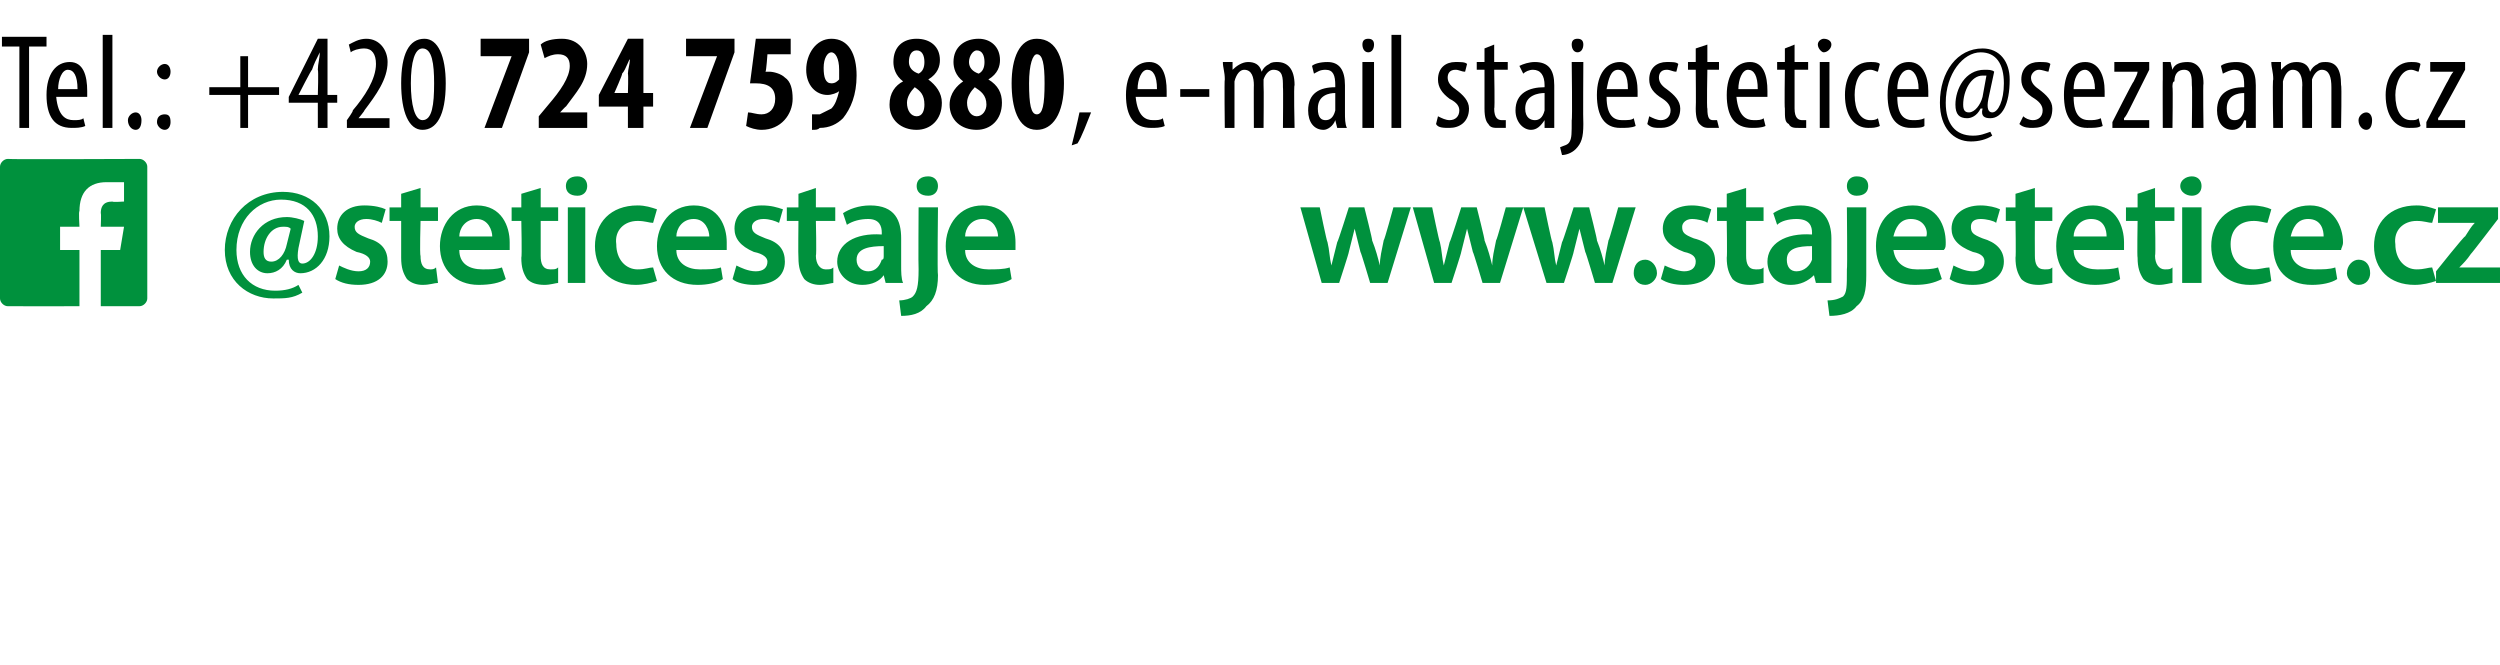
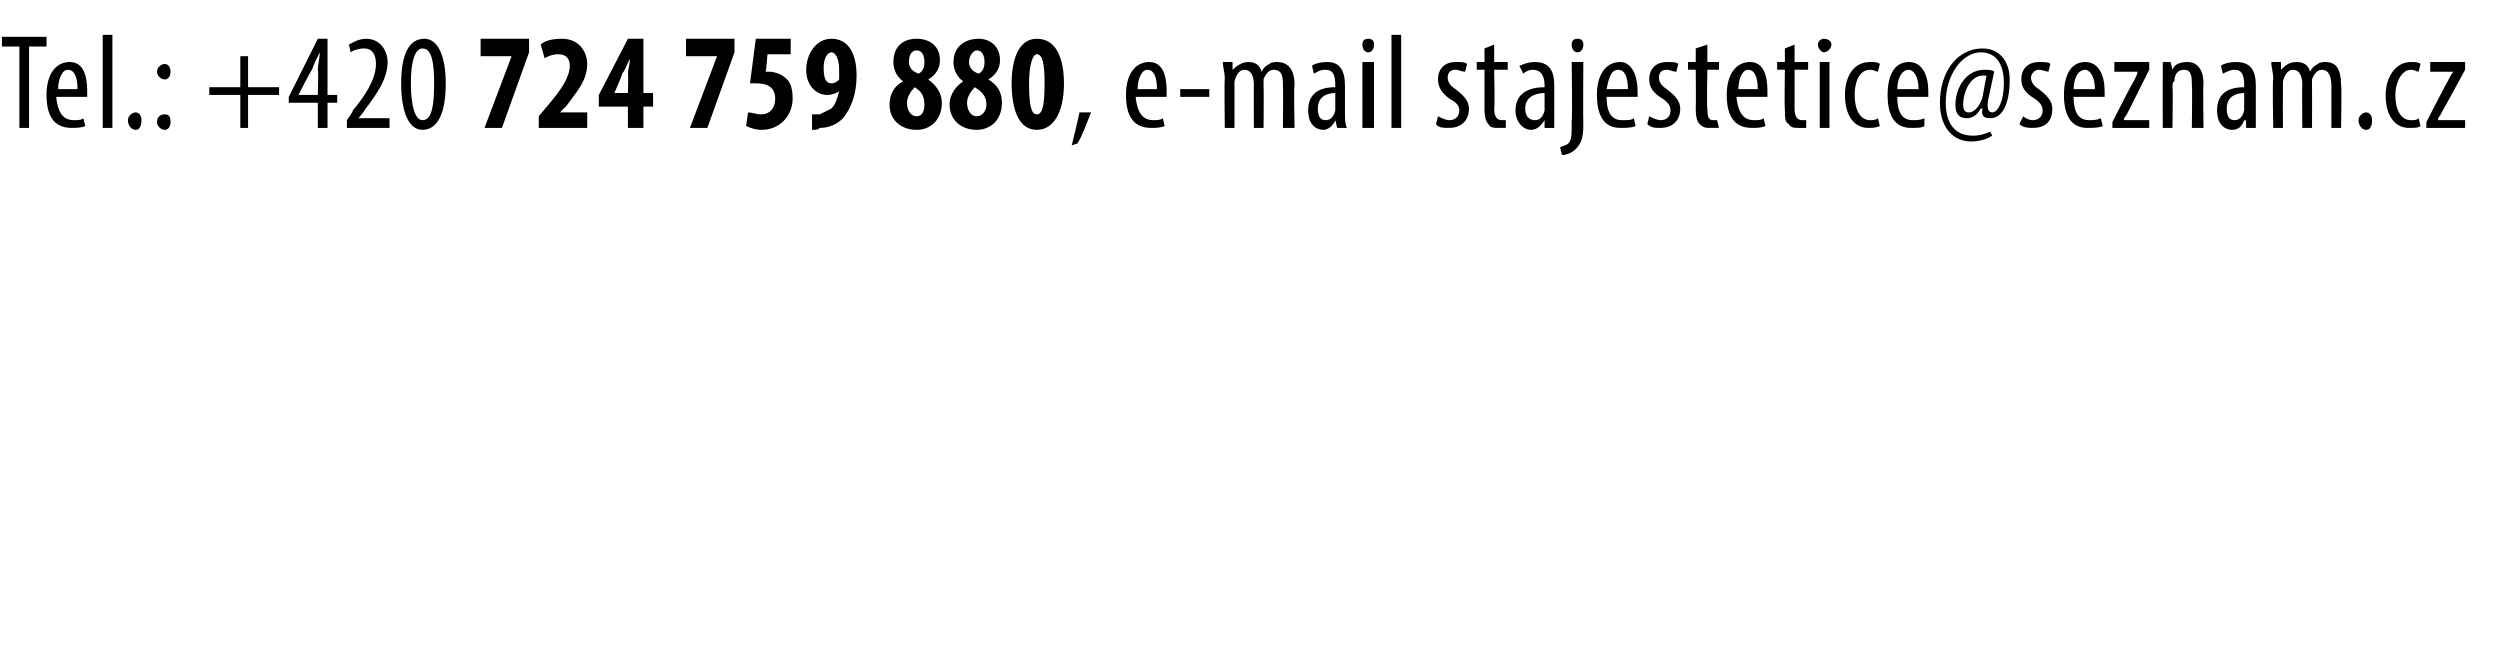
<svg xmlns="http://www.w3.org/2000/svg" xmlns:xlink="http://www.w3.org/1999/xlink" version="1.1" width="129px" height="34.3px" viewBox="0 0 129 34.3">
  <desc>Tel : +420 724 759 880, e-mail steticestaje</desc>
  <defs />
  <g id="Polygon117952">
-     <path d="m15 11.8c-.1-.1-.2-.1-.4-.1c-.6 0-1 .6-1 1.3c0 .3.1.5.4.5c.4 0 .7-.4.8-.9l.2-.8zm.6 3.3c-.5.3-.9.3-1.5.3c-1.3 0-2.5-.9-2.5-2.5c0-1.6 1.2-3 3-3c1.4 0 2.4.9 2.4 2.3c0 1.2-.7 1.9-1.5 1.9c-.3 0-.6-.2-.6-.7h-.1c-.2.5-.6.7-1 .7c-.5 0-.9-.4-.9-1.1c0-.9.7-1.8 1.9-1.8c.3 0 .7.1.9.2l-.3 1.4c-.1.6 0 .8.2.8c.4 0 .8-.5.8-1.4c0-1.1-.6-1.9-1.9-1.9c-1.2 0-2.3 1-2.3 2.6c0 1.3.8 2.1 2 2.1c.5 0 .9-.1 1.2-.3l.2.4zm1.9-1.4c.2.1.6.3 1 .3c.4 0 .6-.2.6-.5c0-.2-.2-.4-.7-.5c-.7-.3-1-.7-1-1.2c0-.7.5-1.2 1.4-1.2c.5 0 .9.1 1.1.2l-.2.7c-.2-.1-.5-.2-.8-.2c-.4 0-.6.2-.6.4c0 .3.2.4.7.6c.7.2 1 .6 1 1.2c0 .7-.5 1.2-1.5 1.2c-.5 0-.9-.1-1.2-.3l.2-.7zm4.2-4v1h.9v.7h-.9s-.05 1.76 0 1.8c0 .4.1.7.5.7c.1 0 .2 0 .3-.1l.1.8c-.2 0-.4.1-.8.1c-.3 0-.6-.1-.8-.3c-.2-.3-.3-.6-.3-1.1v-1.9h-.6v-.7h.6v-.7l1-.3zm2 3.2c0 .7.5 1 1.2 1c.4 0 .7 0 1-.1l.2.6c-.3.2-.8.3-1.4.3c-1.2 0-2-.8-2-2c0-1.1.7-2.1 1.9-2.1c1.3 0 1.7 1.1 1.7 1.9v.4h-2.6zm1.7-.7c0-.3-.2-.9-.8-.9c-.6 0-.9.5-.9.9h1.7zm2.5-2.5v1h.9v.7h-.9v1.8c0 .4.1.7.5.7c.2 0 .3 0 .4-.1v.8c-.1 0-.4.1-.7.1c-.4 0-.7-.1-.9-.3c-.2-.3-.3-.6-.3-1.1c.04-.03 0-1.9 0-1.9h-.5v-.7h.5v-.7l1-.3zm1.4 4.9v-3.9h.9v3.9h-.9zm1-5c0 .3-.2.5-.5.5c-.4 0-.6-.2-.6-.5c0-.3.2-.5.6-.5c.3 0 .5.2.5.5zm3.6 4.9c-.3.1-.7.2-1.1.2c-1.3 0-2.1-.8-2.1-2c0-1.2.8-2.1 2.2-2.1c.4 0 .7.1 1 .2l-.2.7c-.2 0-.4-.1-.8-.1c-.7 0-1.2.5-1.1 1.2c0 .8.5 1.3 1.1 1.3c.4 0 .6-.1.8-.1l.2.7zm1-1.6c0 .7.6 1 1.2 1c.4 0 .8 0 1.1-.1l.1.6c-.3.2-.8.3-1.3.3c-1.3 0-2.1-.8-2.1-2c0-1.1.7-2.1 1.9-2.1c1.3 0 1.7 1.1 1.7 1.9v.4h-2.6zm1.7-.7c0-.3-.2-.9-.8-.9c-.6 0-.9.5-.9.9h1.7zm1.4 1.5c.2.1.6.3 1 .3c.4 0 .6-.2.6-.5c0-.2-.2-.4-.7-.5c-.7-.3-1-.7-1-1.2c0-.7.5-1.2 1.4-1.2c.5 0 .8.1 1.1.2l-.2.7c-.2-.1-.5-.2-.8-.2c-.4 0-.6.2-.6.4c0 .3.2.4.7.6c.7.2 1 .6 1 1.2c0 .7-.5 1.2-1.6 1.2c-.4 0-.9-.1-1.1-.3l.2-.7zm4.1-4v1h1v.7h-1s.04 1.76 0 1.8c0 .4.2.7.5.7c.2 0 .3 0 .4-.1v.8c-.1 0-.4.1-.7.1c-.3 0-.6-.1-.8-.3c-.2-.3-.3-.6-.3-1.1c-.02-.03 0-1.9 0-1.9h-.6v-.7h.6v-.7l.9-.3zm4.4 4c0 .3 0 .7.1.9h-.9l-.1-.4s.01-.03 0 0c-.2.3-.6.5-1.1.5c-.8 0-1.3-.6-1.3-1.2c0-.9.9-1.5 2.3-1.4v-.1c0-.3-.1-.7-.7-.7c-.4 0-.8.1-1.1.3l-.2-.6c.3-.2.8-.4 1.4-.4c1.3 0 1.6.8 1.6 1.7v1.4zm-.9-1c-.7 0-1.4.1-1.4.7c0 .4.3.6.6.6c.4 0 .6-.3.7-.6c.1 0 .1-.1.1-.2v-.5zm.8 2.8c.3 0 .6-.1.7-.2c.2-.2.3-.5.3-1.4c-.02 0 0-3.2 0-3.2h1s-.04 3.48 0 3.5c0 .8-.2 1.3-.6 1.6c-.3.4-.8.5-1.3.5l-.1-.8zm2-5.9c0 .3-.2.5-.5.5c-.4 0-.6-.2-.6-.5c0-.3.2-.5.6-.5c.3 0 .5.2.5.5zm1.4 3.3c0 .7.6 1 1.2 1c.4 0 .8 0 1.1-.1l.1.6c-.3.2-.8.3-1.4.3c-1.2 0-2-.8-2-2c0-1.1.7-2.1 1.9-2.1c1.3 0 1.7 1.1 1.7 1.9v.4h-2.6zm1.7-.7c0-.3-.2-.9-.8-.9c-.6 0-.9.5-.9.9h1.7z" stroke="none" fill="#00913d" />
-   </g>
+     </g>
  <g id="Polygon117949">
-     <path d="m1 2.4h-.9v-.5h2.3v.5h-.9v4.2h-.5V2.4zM2.9 5c.1 1 .5 1.2.9 1.2c.2 0 .4 0 .5-.1l.1.4c-.2.1-.5.1-.7.1c-.9 0-1.3-.6-1.3-1.7c0-1.1.5-1.7 1.2-1.7c.7 0 .9.7.9 1.5v.3H2.9zM4 4.6c0-.7-.2-1-.5-1c-.3 0-.5.5-.5 1h1zm1.3-2.8h.5v4.8h-.5V1.8zm1.3 4.4c0-.2.2-.4.4-.4c.2 0 .3.2.3.4c0 .3-.1.5-.3.5c-.2 0-.4-.2-.4-.5zm1.5-2.5c0-.2.2-.4.4-.4c.2 0 .3.2.3.4c0 .2-.1.4-.3.4c-.2 0-.4-.2-.4-.4zm0 2.6c0-.3.2-.4.4-.4c.2 0 .3.1.3.4c0 .2-.1.4-.3.4c-.2 0-.4-.2-.4-.4zm4.7-3.4v1.6h1.6v.4h-1.6v1.7h-.4V4.9h-1.6v-.4h1.6V2.9h.4zm3.6 3.7V5.3h-1.5v-.3l1.5-3h.5v2.9h.5v.4h-.5v1.3h-.5zm0-1.7s.04-1.28 0-1.3c0-.3.1-.6.1-.9c-.2.4-.3.6-.4.9c-.03-.02-.7 1.3-.7 1.3h1zm1.5 1.7v-.4s.35-.48.3-.5c.6-.7 1.2-1.6 1.2-2.4c0-.5-.2-.8-.6-.8c-.3 0-.6.1-.7.2l-.1-.4c.2-.1.5-.3.9-.3c.7 0 1.1.6 1.1 1.2c0 .9-.6 1.7-1.2 2.5c.04-.01-.3.4-.3.4h1.6v.5h-2.2zM23 4.3c0 1.7-.5 2.4-1.2 2.4c-.7 0-1.1-.9-1.1-2.4c0-1.5.4-2.3 1.2-2.3c.7 0 1.1.9 1.1 2.3zm-1.8 0c0 1.1.2 1.9.6 1.9c.5 0 .6-.8.6-1.9c0-1-.1-1.8-.6-1.8c-.4 0-.6.7-.6 1.8zM27.3 2v.7l-1.4 3.9h-.9l1.4-3.7h-1.6v-.9h2.5zm.5 4.6v-.6l.5-.6c.6-.7 1.1-1.4 1.1-2c0-.4-.2-.6-.6-.6c-.3 0-.5.1-.7.2l-.2-.7c.2-.2.6-.3 1.1-.3c.9 0 1.3.7 1.3 1.3c0 .9-.6 1.5-1.1 2.2c.01-.04-.3.3-.3.3h1.4v.8h-2.5zm4.6 0V5.5h-1.5v-.6L32.4 2h.8v2.8h.5v.7h-.5v1.1h-.8zm0-1.8s.03-.95 0-1c0-.2.1-.5.1-.7s-.2.5-.4.7c.04.01-.4 1-.4 1h.7zM37.9 2v.7l-1.4 3.9h-.9L37 2.9h-1.6v-.9h2.5zm2.9.8h-1.2s-.06.87-.1.9h.2c.2 0 .6.1.8.3c.3.2.4.6.4 1.1c0 .8-.6 1.6-1.6 1.6c-.3 0-.6-.1-.8-.2l.1-.7c.2 0 .4.1.7.1c.4 0 .7-.3.7-.8c0-.6-.4-.8-1-.8h-.3L39 2h1.8v.8zm1.1 3.1h.4l.6-.3c.2-.2.3-.5.4-.9c-.1.1-.4.2-.6.2c-.6 0-1.1-.5-1.1-1.3c0-.8.5-1.6 1.3-1.6c.9 0 1.3.8 1.3 1.9c0 1-.3 1.7-.7 2.2c-.3.3-.7.5-1.2.5c-.1.1-.2.1-.4.1v-.8zm.6-2.4c0 .5.1.8.4.8c.2 0 .3-.1.4-.2v-.5c0-.6-.2-.9-.4-.9c-.2 0-.4.3-.4.8zm4.1.7c-.4-.3-.5-.7-.5-1c0-.8.5-1.2 1.2-1.2c.7 0 1.2.4 1.2 1.1c0 .3-.1.7-.6 1c.4.3.7.7.7 1.2c0 .9-.6 1.4-1.3 1.4c-.8 0-1.4-.5-1.4-1.3c0-.6.3-1 .7-1.2zm1.1 1.2c0-.5-.2-.7-.5-.9c-.2.2-.4.5-.4.8c0 .4.2.7.5.7c.3 0 .4-.3.4-.6zm-.8-2.2c0 .3.2.5.5.6c.2-.1.3-.3.3-.6c0-.3-.1-.6-.4-.6c-.3 0-.4.3-.4.6zm2.8 1c-.4-.3-.5-.7-.5-1c0-.8.6-1.2 1.3-1.2c.6 0 1.1.4 1.1 1.1c0 .3-.1.7-.6 1c.5.3.7.7.7 1.2c0 .9-.6 1.4-1.3 1.4c-.8 0-1.4-.5-1.4-1.3c0-.6.4-1 .7-1.2zm1.2 1.2c0-.5-.3-.7-.6-.9c-.2.2-.4.5-.4.8c0 .4.2.7.5.7c.3 0 .5-.3.5-.6zM50 3.2c0 .3.2.5.5.6c.2-.1.3-.3.3-.6c0-.3-.1-.6-.4-.6c-.2 0-.4.3-.4.6zm4.9 1.1c0 1.6-.6 2.4-1.4 2.4c-1 0-1.3-1.2-1.3-2.4c0-1.3.4-2.3 1.3-2.3c1.1 0 1.4 1.2 1.4 2.3zm-1.8 0c0 1.1.1 1.6.4 1.6c.3 0 .4-.5.4-1.6c0-1-.1-1.5-.4-1.5c-.2 0-.4.5-.4 1.5zm2.2 3.2c.1-.4.3-1.2.4-1.7h.6c-.2.5-.5 1.3-.7 1.6l-.3.1zM58.6 5c.1 1 .5 1.2.9 1.2c.2 0 .4 0 .5-.1l.1.4c-.2.1-.5.1-.7.1c-.9 0-1.3-.6-1.3-1.7c0-1.1.5-1.7 1.2-1.7c.7 0 .9.7.9 1.5v.3h-1.6zm1.1-.4c0-.7-.2-1-.5-1c-.3 0-.5.5-.5 1h1zm2.7 0v.4h-1.5v-.4h1.5zm.8-.5c0-.4-.1-.6-.1-.9h.5v.4s.05.03 0 0c.2-.2.5-.4.8-.4c.3 0 .6.1.7.5c.1-.2.2-.3.4-.4c.1-.1.3-.1.4-.1c.5 0 .9.3.9 1.2c-.05-.05 0 2.2 0 2.2h-.6s.02-2.12 0-2.1c0-.5 0-.9-.5-.9c-.2 0-.4.2-.5.5v.3c.02.02 0 2.2 0 2.2h-.5s-.01-2.22 0-2.2c0-.4-.1-.8-.5-.8c-.2 0-.4.2-.5.6v2.4h-.5s-.03-2.51 0-2.5zM69 6.6l-.1-.4s.03.04 0 0c-.1.3-.4.5-.6.5c-.5 0-.8-.4-.8-1c0-.9.6-1.2 1.4-1.2v-.1c0-.5-.1-.8-.5-.8c-.3 0-.4.1-.6.2l-.1-.4c.1-.1.4-.2.8-.2c.6 0 .9.4.9 1.2v1.4c0 .3 0 .6.1.8h-.5zm-.1-1.8c-.3 0-.9.1-.9.8c0 .5.2.6.4.6c.2 0 .4-.1.5-.5v-.9zm1.4 1.8V3.2h.6v3.4h-.6zm.6-4.3c0 .2-.1.4-.3.4c-.2 0-.3-.2-.3-.4c0-.2.1-.3.3-.3c.2 0 .3.1.3.3zm.9-.5h.5v4.8h-.5V1.8z" stroke="none" fill="#000" />
+     <path d="m1 2.4h-.9v-.5h2.3v.5h-.9v4.2h-.5V2.4zM2.9 5c.1 1 .5 1.2.9 1.2c.2 0 .4 0 .5-.1l.1.4c-.2.1-.5.1-.7.1c-.9 0-1.3-.6-1.3-1.7c0-1.1.5-1.7 1.2-1.7c.7 0 .9.7.9 1.5v.3H2.9zM4 4.6c0-.7-.2-1-.5-1c-.3 0-.5.5-.5 1h1zm1.3-2.8h.5v4.8h-.5V1.8zm1.3 4.4c0-.2.2-.4.4-.4c.2 0 .3.2.3.4c0 .3-.1.5-.3.5c-.2 0-.4-.2-.4-.5zm1.5-2.5c0-.2.2-.4.4-.4c.2 0 .3.2.3.4c0 .2-.1.4-.3.4c-.2 0-.4-.2-.4-.4zm0 2.6c0-.3.2-.4.4-.4c.2 0 .3.1.3.4c0 .2-.1.4-.3.4c-.2 0-.4-.2-.4-.4zm4.7-3.4v1.6h1.6v.4h-1.6v1.7h-.4V4.9h-1.6v-.4h1.6V2.9h.4zm3.6 3.7V5.3h-1.5v-.3l1.5-3h.5v2.9h.5v.4h-.5v1.3h-.5zm0-1.7s.04-1.28 0-1.3c0-.3.1-.6.1-.9c-.2.4-.3.6-.4.9c-.03-.02-.7 1.3-.7 1.3h1zm1.5 1.7v-.4s.35-.48.3-.5c.6-.7 1.2-1.6 1.2-2.4c0-.5-.2-.8-.6-.8c-.3 0-.6.1-.7.2l-.1-.4c.2-.1.5-.3.9-.3c.7 0 1.1.6 1.1 1.2c0 .9-.6 1.7-1.2 2.5c.04-.01-.3.4-.3.4h1.6v.5h-2.2zM23 4.3c0 1.7-.5 2.4-1.2 2.4c-.7 0-1.1-.9-1.1-2.4c0-1.5.4-2.3 1.2-2.3c.7 0 1.1.9 1.1 2.3zm-1.8 0c0 1.1.2 1.9.6 1.9c.5 0 .6-.8.6-1.9c0-1-.1-1.8-.6-1.8c-.4 0-.6.7-.6 1.8zM27.3 2v.7l-1.4 3.9h-.9l1.4-3.7h-1.6v-.9h2.5zm.5 4.6v-.6l.5-.6c.6-.7 1.1-1.4 1.1-2c0-.4-.2-.6-.6-.6c-.3 0-.5.1-.7.2l-.2-.7c.2-.2.6-.3 1.1-.3c.9 0 1.3.7 1.3 1.3c0 .9-.6 1.5-1.1 2.2c.01-.04-.3.3-.3.3h1.4v.8h-2.5zm4.6 0V5.5h-1.5v-.6L32.4 2h.8v2.8h.5v.7h-.5v1.1h-.8zm0-1.8s.03-.95 0-1c0-.2.1-.5.1-.7s-.2.5-.4.7c.04.01-.4 1-.4 1h.7zM37.9 2v.7l-1.4 3.9h-.9L37 2.9h-1.6v-.9h2.5zm2.9.8h-1.2s-.06.87-.1.9h.2c.2 0 .6.1.8.3c.3.2.4.6.4 1.1c0 .8-.6 1.6-1.6 1.6c-.3 0-.6-.1-.8-.2l.1-.7c.2 0 .4.1.7.1c.4 0 .7-.3.7-.8c0-.6-.4-.8-1-.8h-.3L39 2h1.8v.8zm1.1 3.1h.4l.6-.3c.2-.2.3-.5.4-.9c-.1.1-.4.2-.6.2c-.6 0-1.1-.5-1.1-1.3c0-.8.5-1.6 1.3-1.6c.9 0 1.3.8 1.3 1.9c0 1-.3 1.7-.7 2.2c-.3.3-.7.5-1.2.5c-.1.1-.2.1-.4.1v-.8zm.6-2.4c0 .5.1.8.4.8c.2 0 .3-.1.4-.2v-.5c0-.6-.2-.9-.4-.9c-.2 0-.4.3-.4.8zm4.1.7c-.4-.3-.5-.7-.5-1c0-.8.5-1.2 1.2-1.2c.7 0 1.2.4 1.2 1.1c0 .3-.1.7-.6 1c.4.3.7.7.7 1.2c0 .9-.6 1.4-1.3 1.4c-.8 0-1.4-.5-1.4-1.3c0-.6.3-1 .7-1.2zm1.1 1.2c0-.5-.2-.7-.5-.9c-.2.2-.4.5-.4.8c0 .4.2.7.5.7c.3 0 .4-.3.4-.6zm-.8-2.2c0 .3.2.5.5.6c.2-.1.3-.3.3-.6c0-.3-.1-.6-.4-.6c-.3 0-.4.3-.4.6zm2.8 1c-.4-.3-.5-.7-.5-1c0-.8.6-1.2 1.3-1.2c.6 0 1.1.4 1.1 1.1c0 .3-.1.7-.6 1c.5.3.7.7.7 1.2c0 .9-.6 1.4-1.3 1.4c-.8 0-1.4-.5-1.4-1.3c0-.6.4-1 .7-1.2zm1.2 1.2c0-.5-.3-.7-.6-.9c-.2.2-.4.5-.4.8c0 .4.2.7.5.7c.3 0 .5-.3.5-.6zM50 3.2c0 .3.2.5.5.6c.2-.1.3-.3.3-.6c0-.3-.1-.6-.4-.6c-.2 0-.4.3-.4.6zm4.9 1.1c0 1.6-.6 2.4-1.4 2.4c-1 0-1.3-1.2-1.3-2.4c0-1.3.4-2.3 1.3-2.3c1.1 0 1.4 1.2 1.4 2.3zm-1.8 0c0 1.1.1 1.6.4 1.6c.3 0 .4-.5.4-1.6c0-1-.1-1.5-.4-1.5c-.2 0-.4.5-.4 1.5zm2.2 3.2c.1-.4.3-1.2.4-1.7h.6c-.2.5-.5 1.3-.7 1.6l-.3.1zM58.6 5c.1 1 .5 1.2.9 1.2c.2 0 .4 0 .5-.1l.1.4c-.2.1-.5.1-.7.1c-.9 0-1.3-.6-1.3-1.7c0-1.1.5-1.7 1.2-1.7c.7 0 .9.7.9 1.5v.3h-1.6zm1.1-.4c0-.7-.2-1-.5-1c-.3 0-.5.5-.5 1h1zm2.7 0v.4h-1.5v-.4h1.5zm.8-.5c0-.4-.1-.6-.1-.9h.5v.4s.05.03 0 0c.2-.2.5-.4.8-.4c.3 0 .6.1.7.5c.1-.2.2-.3.4-.4c.1-.1.3-.1.4-.1c.5 0 .9.3.9 1.2c-.05-.05 0 2.2 0 2.2h-.6s.02-2.12 0-2.1c0-.5 0-.9-.5-.9c-.2 0-.4.2-.5.5v.3c.02.02 0 2.2 0 2.2h-.5s-.01-2.22 0-2.2c0-.4-.1-.8-.5-.8c-.2 0-.4.2-.5.6v2.4h-.5s-.03-2.51 0-2.5zM69 6.6l-.1-.4s.03.04 0 0c-.1.3-.4.5-.6.5c-.5 0-.8-.4-.8-1c0-.9.6-1.2 1.4-1.2v-.1c0-.5-.1-.8-.5-.8c-.3 0-.4.1-.6.2l-.1-.4c.1-.1.4-.2.8-.2c.6 0 .9.4.9 1.2v1.4c0 .3 0 .6.1.8h-.5zm-.1-1.8c-.3 0-.9.1-.9.8c0 .5.2.6.4.6c.2 0 .4-.1.5-.5v-.9zm1.4 1.8V3.2h.6v3.4h-.6zm.6-4.3c0 .2-.1.4-.3.4c-.2 0-.3-.2-.3-.4c0-.2.1-.3.3-.3c.2 0 .3.1.3.3m.9-.5h.5v4.8h-.5V1.8z" stroke="none" fill="#000" />
    <a xlink:href="mailto:stajestetice@seznam.cz" xlink:title="stajestetice@seznam.cz">
      <rect style="fill:transparent;" x="73" y="1" width="54" height="7" />
    </a>
    <a xlink:href="http://www.stajestetice.cz" xlink:show="new" xlink:title="www.stajestetice.cz">
      <rect style="fill:transparent;" x="66" y="8" width="63" height="8" />
    </a>
  </g>
  <g id="Polygon117950">
    <path d="m74.2 6c.2.1.4.2.6.2c.3 0 .5-.2.5-.5c0-.2-.1-.4-.5-.6c-.4-.3-.6-.6-.6-1c0-.6.4-.9.9-.9c.3 0 .5 0 .6.1l-.1.4c-.2 0-.3-.1-.5-.1c-.3 0-.4.2-.4.4c0 .2.1.4.4.6c.4.3.7.6.7 1c0 .7-.5 1-1 1c-.3 0-.6 0-.7-.2l.1-.4zm2.9-3.7v.9h.7v.4h-.7s.04 2.03 0 2c0 .5.2.6.4.6h.2v.4h-.4c-.2 0-.4 0-.5-.2c-.1-.1-.2-.3-.2-.8v-2h-.4v-.4h.4v-.7l.5-.2zm2.6 4.3v-.4s-.01.04 0 0c-.2.3-.4.5-.7.5c-.4 0-.8-.4-.8-1c0-.9.7-1.2 1.5-1.2v-.1c0-.5-.2-.8-.6-.8c-.2 0-.4.1-.5.2l-.2-.4c.2-.1.5-.2.8-.2c.7 0 1 .4 1 1.2v2.2h-.5zm0-1.8c-.3 0-1 .1-1 .8c0 .5.3.6.5.6c.2 0 .4-.1.5-.5v-.9zm.8 2.8c.2-.1.4-.1.5-.3c.1-.2.1-.4.1-1.1c.04.03 0-3 0-3h.6s-.02 3.18 0 3.2c0 .7-.1 1-.4 1.3c-.2.2-.5.3-.7.3l-.1-.4zm1.2-5.3c0 .2-.1.4-.3.4c-.2 0-.3-.2-.3-.4c0-.2.1-.3.3-.3c.2 0 .3.1.3.3zM82.9 5c0 1 .4 1.2.8 1.2c.3 0 .5 0 .6-.1l.1.4c-.2.1-.5.1-.8.1c-.8 0-1.2-.6-1.2-1.7c0-1.1.5-1.7 1.2-1.7c.6 0 .9.7.9 1.5v.3h-1.6zm1.1-.4c0-.7-.2-1-.5-1c-.4 0-.5.5-.6 1h1.1zM85.1 6c.2.1.4.2.6.2c.3 0 .5-.2.5-.5c0-.2-.1-.4-.4-.6c-.5-.3-.7-.6-.7-1c0-.6.4-.9.9-.9c.3 0 .5 0 .6.1l-.1.4c-.2 0-.3-.1-.5-.1c-.3 0-.4.2-.4.4c0 .2.1.4.4.6c.4.3.7.6.7 1c0 .7-.5 1-1 1c-.3 0-.5 0-.7-.2l.1-.4zm3-3.7v.9h.6v.4h-.6s-.04 2.03 0 2c0 .5.1.6.3.6h.2l.1.4h-.4c-.3 0-.4 0-.6-.2c-.1-.1-.2-.3-.2-.8c.02-.02 0-2 0-2h-.4v-.4h.4v-.7l.6-.2zM89.6 5c.1 1 .5 1.2.9 1.2c.2 0 .4 0 .5-.1l.1.4c-.2.1-.5.1-.7.1c-.9 0-1.3-.6-1.3-1.7c0-1.1.5-1.7 1.2-1.7c.7 0 .9.7.9 1.5v.3h-1.6zm1.1-.4c0-.7-.2-1-.5-1c-.3 0-.5.5-.5 1h1zm1.9-2.3v.9h.7v.4h-.7v2c0 .5.2.6.4.6h.2v.4h-.4c-.2 0-.4 0-.5-.2c-.2-.1-.2-.3-.2-.8c-.03-.02 0-2 0-2h-.4v-.4h.4v-.7l.5-.2zm1.3 4.3V3.2h.5v3.4h-.5zm.6-4.3c0 .2-.2.4-.4.4c-.1 0-.3-.2-.3-.4c0-.2.2-.3.3-.3c.2 0 .4.1.4.3zM97 6.5c-.2.1-.4.1-.6.1c-.7 0-1.2-.6-1.2-1.7c0-.9.4-1.7 1.3-1.7c.2 0 .4 0 .5.1l-.1.4c-.1 0-.2-.1-.4-.1c-.6 0-.8.7-.8 1.3c0 .8.3 1.3.8 1.3c.1 0 .3 0 .4-.1l.1.4zm.9-1.5c0 1 .4 1.2.8 1.2c.2 0 .4 0 .6-.1v.4c-.1.1-.4.1-.7.1c-.8 0-1.2-.6-1.2-1.7c0-1.1.4-1.7 1.1-1.7c.7 0 1 .7 1 1.5v.3h-1.6zm1.1-.4c0-.7-.3-1-.5-1c-.4 0-.6.5-.6 1h1.1zm3.5-.7h-.2c-.6 0-1 .8-1 1.5c0 .3.1.4.3.4c.3 0 .6-.4.7-.8l.2-1.1zm.3 3.1c-.3.2-.7.3-1.1.3c-.9 0-1.6-.7-1.6-2c0-1.6.9-2.8 2.2-2.8c.9 0 1.4.7 1.4 1.6c0 1.3-.4 2-1 2c-.3 0-.5-.1-.4-.5h-.1c-.2.4-.5.5-.7.5c-.4 0-.6-.2-.6-.7c0-.8.5-1.8 1.5-1.8c.2 0 .4 0 .5.1l-.3 1.4c-.1.5 0 .7.2.7c.3 0 .6-.6.6-1.5c0-1-.4-1.6-1.2-1.6c-.9 0-1.8 1.1-1.8 2.6c0 1.1.5 1.7 1.4 1.7c.4 0 .6-.1.9-.2l.1.2zm1.6-1c.1.1.3.2.5.2c.3 0 .5-.2.5-.5c0-.2-.1-.4-.4-.6c-.5-.3-.7-.6-.7-1c0-.6.4-.9.9-.9c.3 0 .5 0 .6.1l-.1.4c-.1 0-.3-.1-.5-.1c-.2 0-.4.2-.4.4c0 .2.1.4.4.6c.4.3.7.6.7 1c0 .7-.4 1-1 1c-.2 0-.5 0-.7-.2l.2-.4zm2.6-1c0 1 .4 1.2.8 1.2c.2 0 .4 0 .6-.1l.1.4c-.2.1-.5.1-.8.1c-.8 0-1.2-.6-1.2-1.7c0-1.1.4-1.7 1.1-1.7c.7 0 1 .7 1 1.5v.3H107zm1.1-.4c0-.7-.3-1-.5-1c-.4 0-.6.5-.6 1h1.1zm.9 1.7s1.07-2.12 1.1-2.1c.1-.2.2-.4.2-.5c.04-.03 0 0 0 0h-1.2v-.5h1.8v.4l-1 2c-.1.2-.2.4-.3.5v.1h1.3v.4H109v-.3zm2.6-2.2v-.9h.4l.1.4s-.03.02 0 0c.1-.3.4-.4.8-.4c.4 0 .8.3.8 1.1c-.03.02 0 2.3 0 2.3h-.6s.03-2.19 0-2.2c0-.4 0-.8-.4-.8c-.3 0-.5.2-.5.6c-.1 0-.1.2-.1.3c.03-.04 0 2.1 0 2.1h-.5s-.01-2.52 0-2.5zm4.3 2.5v-.4s-.05.04-.1 0c-.1.3-.3.5-.6.5c-.5 0-.8-.4-.8-1c0-.9.6-1.2 1.4-1.2v-.1c0-.5-.1-.8-.5-.8c-.2 0-.4.1-.6.2l-.1-.4c.1-.1.4-.2.8-.2c.7 0 1 .4 1 1.2v2.2h-.5zm-.1-1.8c-.3 0-.9.1-.9.8c0 .5.2.6.4.6c.2 0 .4-.1.5-.5v-.9zm1.5-.7c0-.4-.1-.6-.1-.9h.5v.4s.04.03 0 0c.2-.2.4-.4.8-.4c.3 0 .6.1.7.5c.1-.2.2-.3.4-.4c.1-.1.3-.1.4-.1c.5 0 .8.3.8 1.2c.04-.05 0 2.2 0 2.2h-.5V4.5c0-.5-.1-.9-.5-.9c-.2 0-.4.2-.5.5v.3c.01.02 0 2.2 0 2.2h-.5s-.02-2.22 0-2.2c0-.4-.1-.8-.5-.8c-.2 0-.4.2-.5.6v.2c-.01.05 0 2.2 0 2.2h-.5s-.05-2.51 0-2.5zm4.4 2.1c0-.2.2-.4.4-.4c.2 0 .3.2.3.4c0 .3-.1.5-.3.5c-.2 0-.4-.2-.4-.5zm3.2.3c-.1.1-.3.1-.6.1c-.7 0-1.2-.6-1.2-1.7c0-.9.5-1.7 1.3-1.7c.2 0 .4 0 .5.1l-.1.4c-.1 0-.2-.1-.4-.1c-.5 0-.8.7-.8 1.3c0 .8.3 1.3.8 1.3c.2 0 .3 0 .4-.1l.1.4zm.3-.2s1.09-2.12 1.1-2.1c.1-.2.2-.4.3-.5c-.04-.03 0 0 0 0h-1.2v-.5h1.8v.4s-1.1 2.03-1.1 2c-.1.2-.2.4-.3.5c.03.04 0 .1 0 .1h1.4v.4h-2v-.3z" stroke="none" fill="#000" />
  </g>
  <g id="Polygon117951">
-     <path d="m7.2 8.2c.2 0 .4.2.4.4v6.8c0 .2-.2.4-.4.4h-2v-2.9h1l.2-1.2H5.2s.03-.7 0-.7c0-.3.1-.6.6-.6c0 .04.6 0 .6 0v-1h-.9c-.9 0-1.4.5-1.4 1.5c-.05-.02 0 .8 0 .8h-1v1.2h1v2.9s-3.68.01-3.7 0c-.2 0-.4-.2-.4-.4V8.6c0-.2.2-.4.4-.4c.02.03 6.8 0 6.8 0" stroke="none" fill="#00913d" />
-   </g>
+     </g>
  <g id="Polygon117953">
-     <path d="m68.1 10.7s.36 1.77.4 1.8c.1.4.1.8.2 1.2l.3-1.2c.04-.02.6-1.8.6-1.8h.8s.44 1.73.4 1.7c.2.5.3.9.4 1.3c0-.4.1-.8.2-1.3c.03.03.5-1.7.5-1.7h.9l-1.2 3.9h-.9s-.47-1.59-.5-1.6l-.3-1.2l-.3 1.2c.02.01-.5 1.6-.5 1.6h-.9l-1.1-3.9h1zm5.8 0s.36 1.77.4 1.8c.1.4.1.8.2 1.2l.3-1.2c.04-.02.6-1.8.6-1.8h.8s.44 1.73.4 1.7c.2.5.3.9.4 1.3c0-.4.1-.8.2-1.3c.03.03.5-1.7.5-1.7h.9l-1.2 3.9h-.9s-.47-1.59-.5-1.6l-.3-1.2l-.3 1.2c.02.01-.5 1.6-.5 1.6h-.9l-1.1-3.9h1zm5.8 0s.36 1.77.4 1.8c.1.4.1.8.2 1.2l.3-1.2c.04-.02.6-1.8.6-1.8h.8s.44 1.73.4 1.7c.2.5.3.9.4 1.3c0-.4.1-.8.2-1.3c.03.03.5-1.7.5-1.7h.9l-1.2 3.9h-.9s-.47-1.59-.5-1.6l-.3-1.2l-.3 1.2c.02.01-.5 1.6-.5 1.6h-.9l-1.2-3.9h1.1zm4.6 3.4c0-.4.2-.7.6-.7c.3 0 .6.3.6.7c0 .3-.3.6-.6.6c-.4 0-.6-.3-.6-.6zm1.6-.4c.2.1.7.3 1 .3c.4 0 .6-.2.6-.5c0-.2-.1-.4-.6-.5c-.8-.3-1.1-.7-1.1-1.2c0-.7.6-1.2 1.5-1.2c.4 0 .8.1 1 .2l-.2.7c-.1-.1-.5-.2-.8-.2c-.3 0-.5.2-.5.4c0 .3.1.4.6.6c.8.2 1.1.6 1.1 1.2c0 .7-.6 1.2-1.6 1.2c-.5 0-.9-.1-1.2-.3l.2-.7zm4.2-4v1h.9v.7h-.9v1.8c0 .4.1.7.5.7c.2 0 .3 0 .4-.1v.8c-.1 0-.4.1-.7.1c-.4 0-.7-.1-.9-.3c-.2-.3-.3-.6-.3-1.1c.03-.03 0-1.9 0-1.9h-.5v-.7h.5v-.7l1-.3zm4.4 4v.9h-.8l-.1-.4s-.04-.03 0 0c-.3.3-.7.5-1.2.5c-.8 0-1.2-.6-1.2-1.2c0-.9.9-1.5 2.3-1.4v-.1c0-.3-.1-.7-.8-.7c-.4 0-.8.1-1 .3l-.2-.6c.3-.2.8-.4 1.4-.4c1.2 0 1.6.8 1.6 1.7v1.4zm-1-1c-.7 0-1.3.1-1.3.7c0 .4.2.6.5.6c.4 0 .7-.3.8-.6v-.7zm.8 2.8c.4 0 .6-.1.8-.2c.2-.2.2-.5.2-1.4c.03 0 0-3.2 0-3.2h1v3.5c0 .8-.1 1.3-.5 1.6c-.3.4-.9.5-1.4.5l-.1-.8zm2.1-5.9c0 .3-.2.5-.6.5c-.3 0-.5-.2-.5-.5c0-.3.2-.5.5-.5c.4 0 .6.2.6.5zm1.3 3.3c.1.7.6 1 1.2 1c.5 0 .8 0 1.1-.1l.2.6c-.4.2-.8.3-1.4.3c-1.3 0-2-.8-2-2c0-1.1.6-2.1 1.9-2.1c1.3 0 1.7 1.1 1.7 1.9c0 .2 0 .3-.1.4h-2.6zm1.7-.7c.1-.3-.1-.9-.8-.9c-.6 0-.8.5-.9.9h1.7zm1.4 1.5c.2.1.6.3 1 .3c.4 0 .6-.2.6-.5c0-.2-.1-.4-.6-.5c-.8-.3-1.1-.7-1.1-1.2c0-.7.6-1.2 1.5-1.2c.4 0 .8.1 1 .2l-.2.7c-.1-.1-.5-.2-.8-.2c-.4 0-.5.2-.5.4c0 .3.1.4.6.6c.7.2 1.1.6 1.1 1.2c0 .7-.6 1.2-1.6 1.2c-.5 0-.9-.1-1.2-.3l.2-.7zm4.2-4v1h.9v.7h-.9s-.01 1.76 0 1.8c0 .4.1.7.5.7c.2 0 .3 0 .4-.1v.8c-.1 0-.4.1-.7.1c-.4 0-.7-.1-.9-.3c-.2-.3-.3-.6-.3-1.1c.03-.03 0-1.9 0-1.9h-.5v-.7h.5v-.7l1-.3zm2 3.2c0 .7.6 1 1.2 1c.5 0 .8 0 1.1-.1l.1.6c-.3.2-.8.3-1.3.3c-1.3 0-2-.8-2-2c0-1.1.6-2.1 1.9-2.1c1.2 0 1.6 1.1 1.6 1.9v.4H107zm1.7-.7c0-.3-.1-.9-.8-.9c-.6 0-.9.5-.9.9h1.7zm2.5-2.5v1h1v.7h-1s.04 1.76 0 1.8c0 .4.2.7.5.7c.2 0 .3 0 .4-.1v.8c-.1 0-.4.1-.7.1c-.3 0-.6-.1-.8-.3c-.2-.3-.3-.6-.3-1.1c-.03-.03 0-1.9 0-1.9h-.6v-.7h.6v-.7l.9-.3zm1.4 4.9v-3.9h1v3.9h-1zm1-5c0 .3-.2.5-.5.5c-.3 0-.6-.2-.6-.5c0-.3.3-.5.6-.5c.3 0 .5.2.5.5zm3.6 4.9c-.2.1-.6.2-1.1.2c-1.2 0-2-.8-2-2c0-1.2.8-2.1 2.1-2.1c.4 0 .8.1 1 .2l-.2.7c-.1 0-.4-.1-.7-.1c-.8 0-1.2.5-1.2 1.2c0 .8.5 1.3 1.2 1.3c.3 0 .6-.1.8-.1l.1.7zm1-1.6c0 .7.6 1 1.2 1c.5 0 .8 0 1.1-.1l.1.6c-.3.2-.8.3-1.3.3c-1.3 0-2-.8-2-2c0-1.1.6-2.1 1.9-2.1c1.2 0 1.7 1.1 1.7 1.9c0 .2-.1.3-.1.4h-2.6zm1.7-.7c0-.3-.1-.9-.8-.9c-.6 0-.8.5-.9.9h1.7zm1.2 1.9c0-.4.3-.7.6-.7c.4 0 .6.3.6.7c0 .3-.2.6-.6.6c-.3 0-.6-.3-.6-.6zm4.6.4c-.3.1-.7.2-1.1.2c-1.3 0-2.1-.8-2.1-2c0-1.2.8-2.1 2.2-2.1c.4 0 .7.1 1 .2l-.2.7c-.2 0-.4-.1-.8-.1c-.7 0-1.2.5-1.1 1.2c0 .8.5 1.3 1.1 1.3c.4 0 .6-.1.8-.1l.2.7zm0-.5s1.46-1.84 1.5-1.8c.2-.3.3-.5.5-.7c.03 0 0 0 0 0h-1.9v-.8h3.1v.6s-1.4 1.83-1.4 1.8c-.2.3-.4.5-.6.7c.03 0 0 0 0 0h2.1v.8h-3.3v-.6z" stroke="none" fill="#00913d" />
-   </g>
+     </g>
</svg>